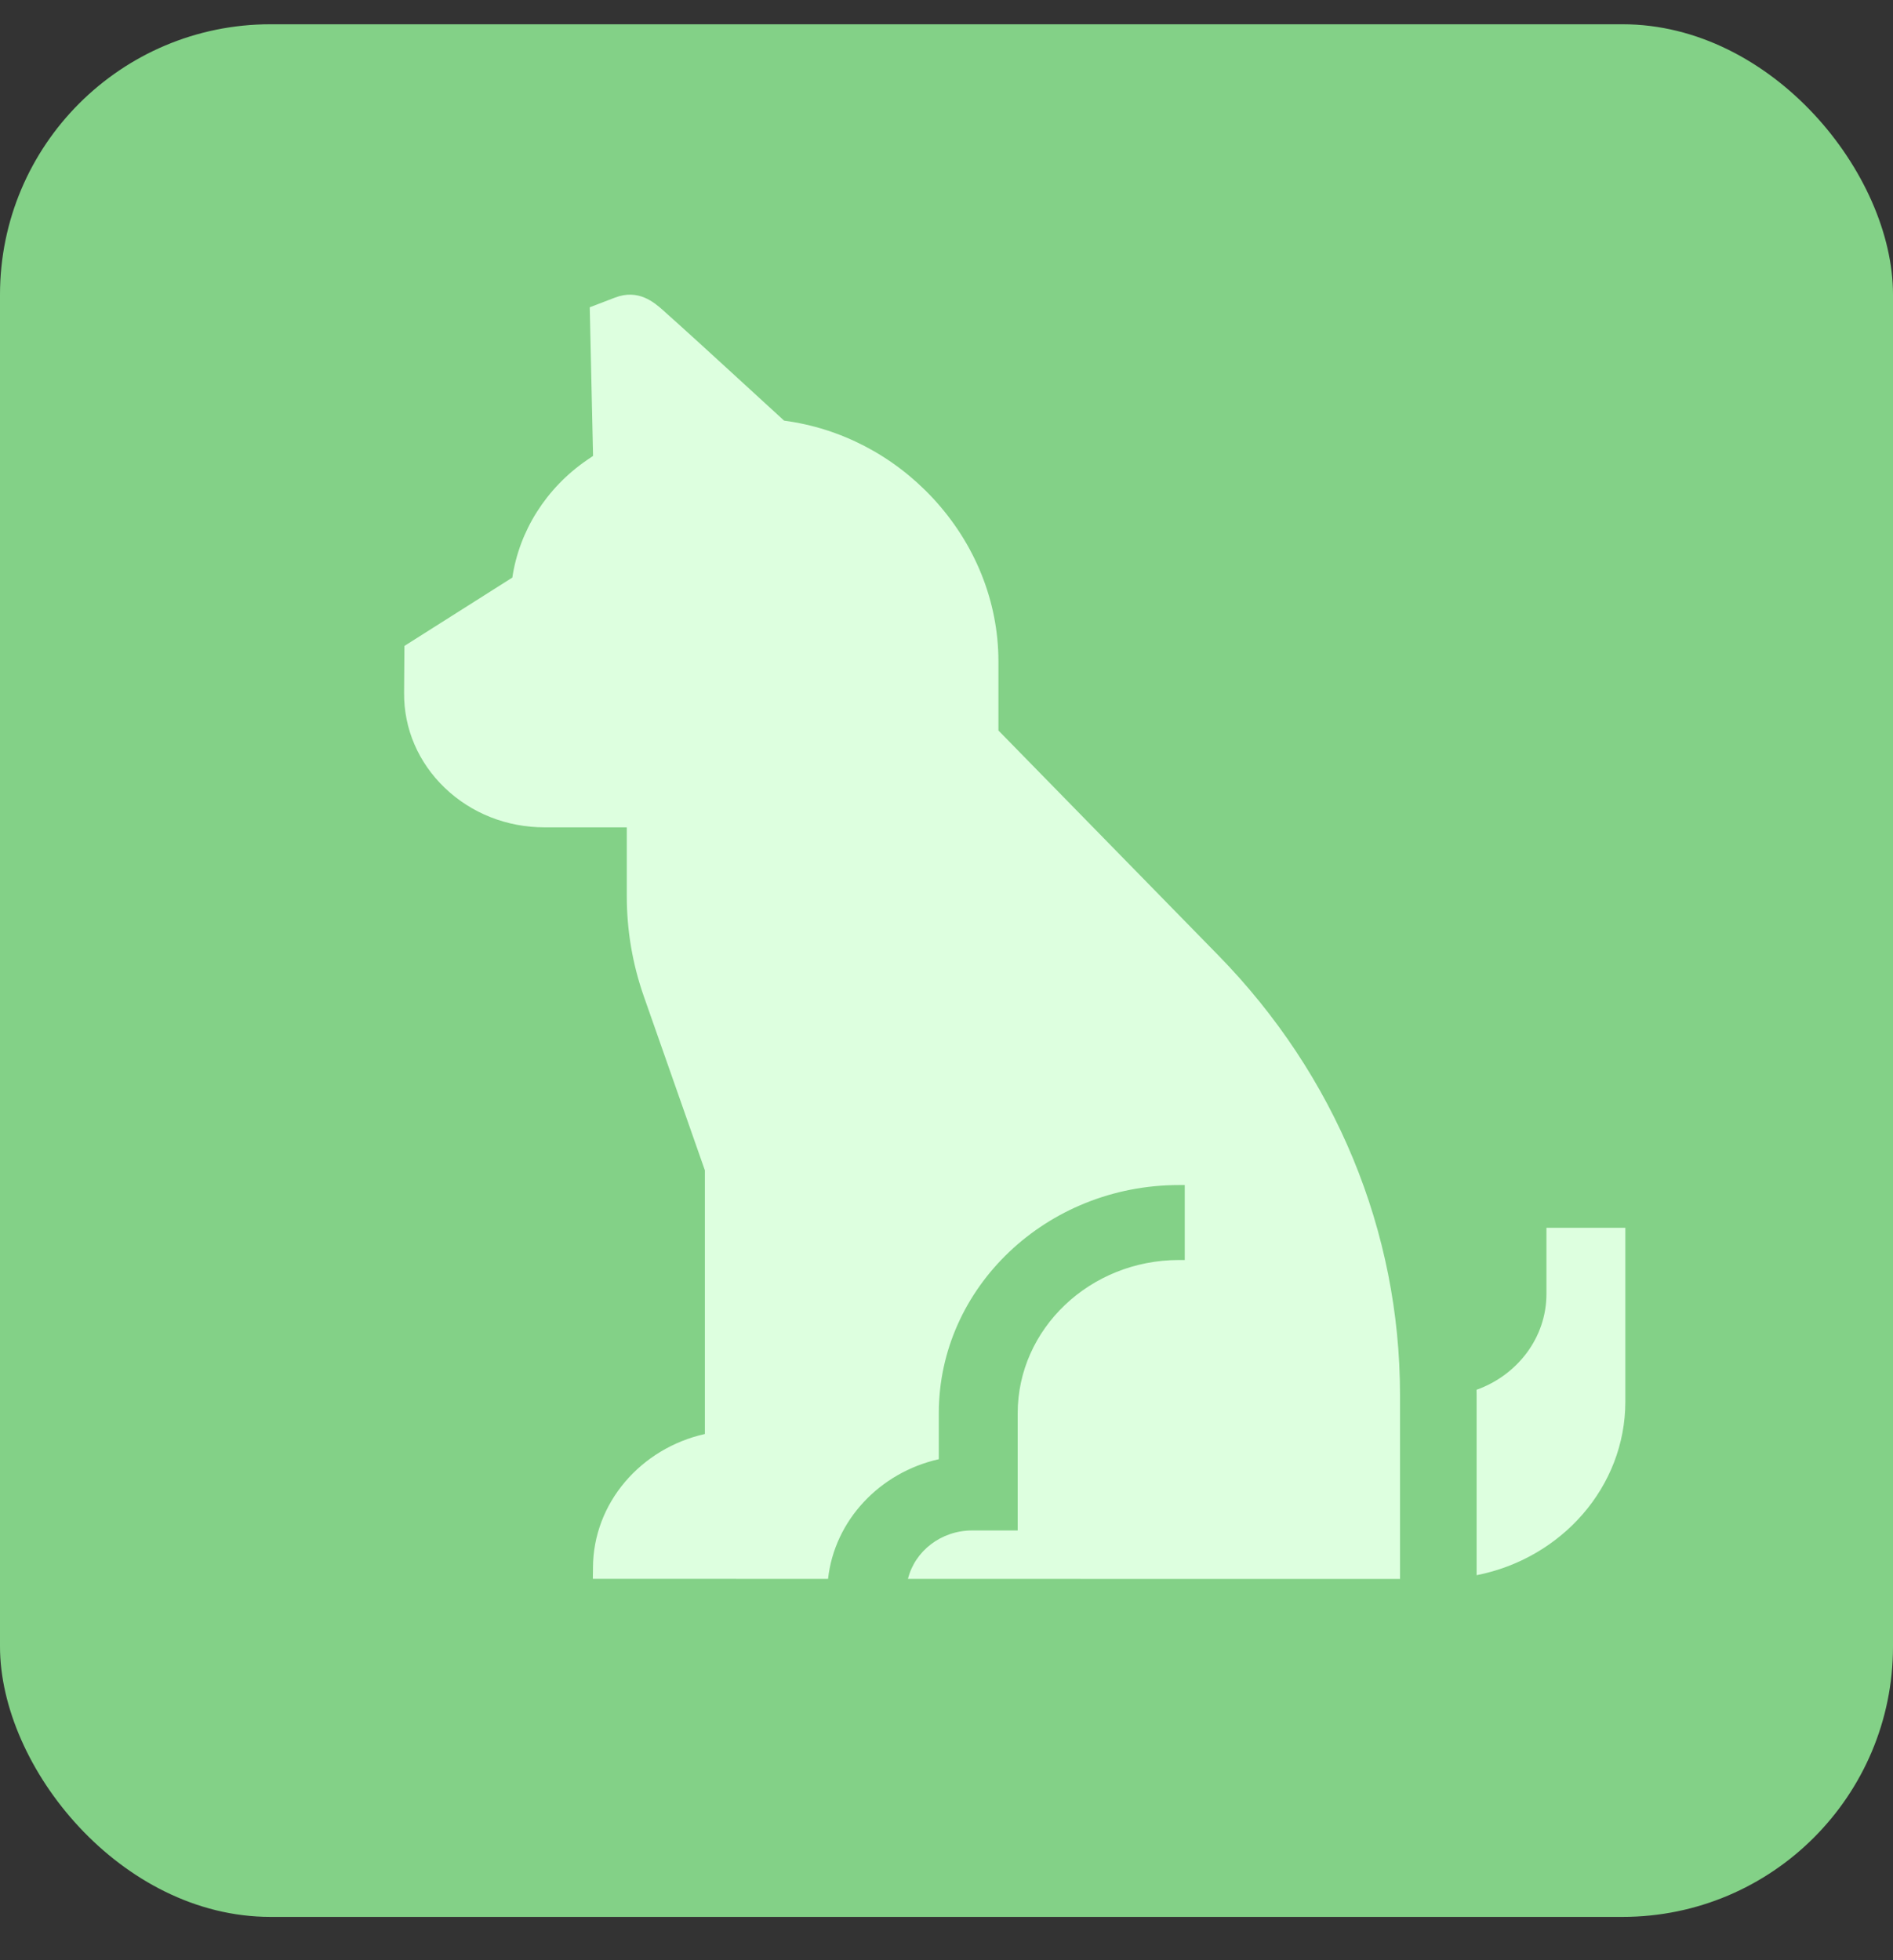
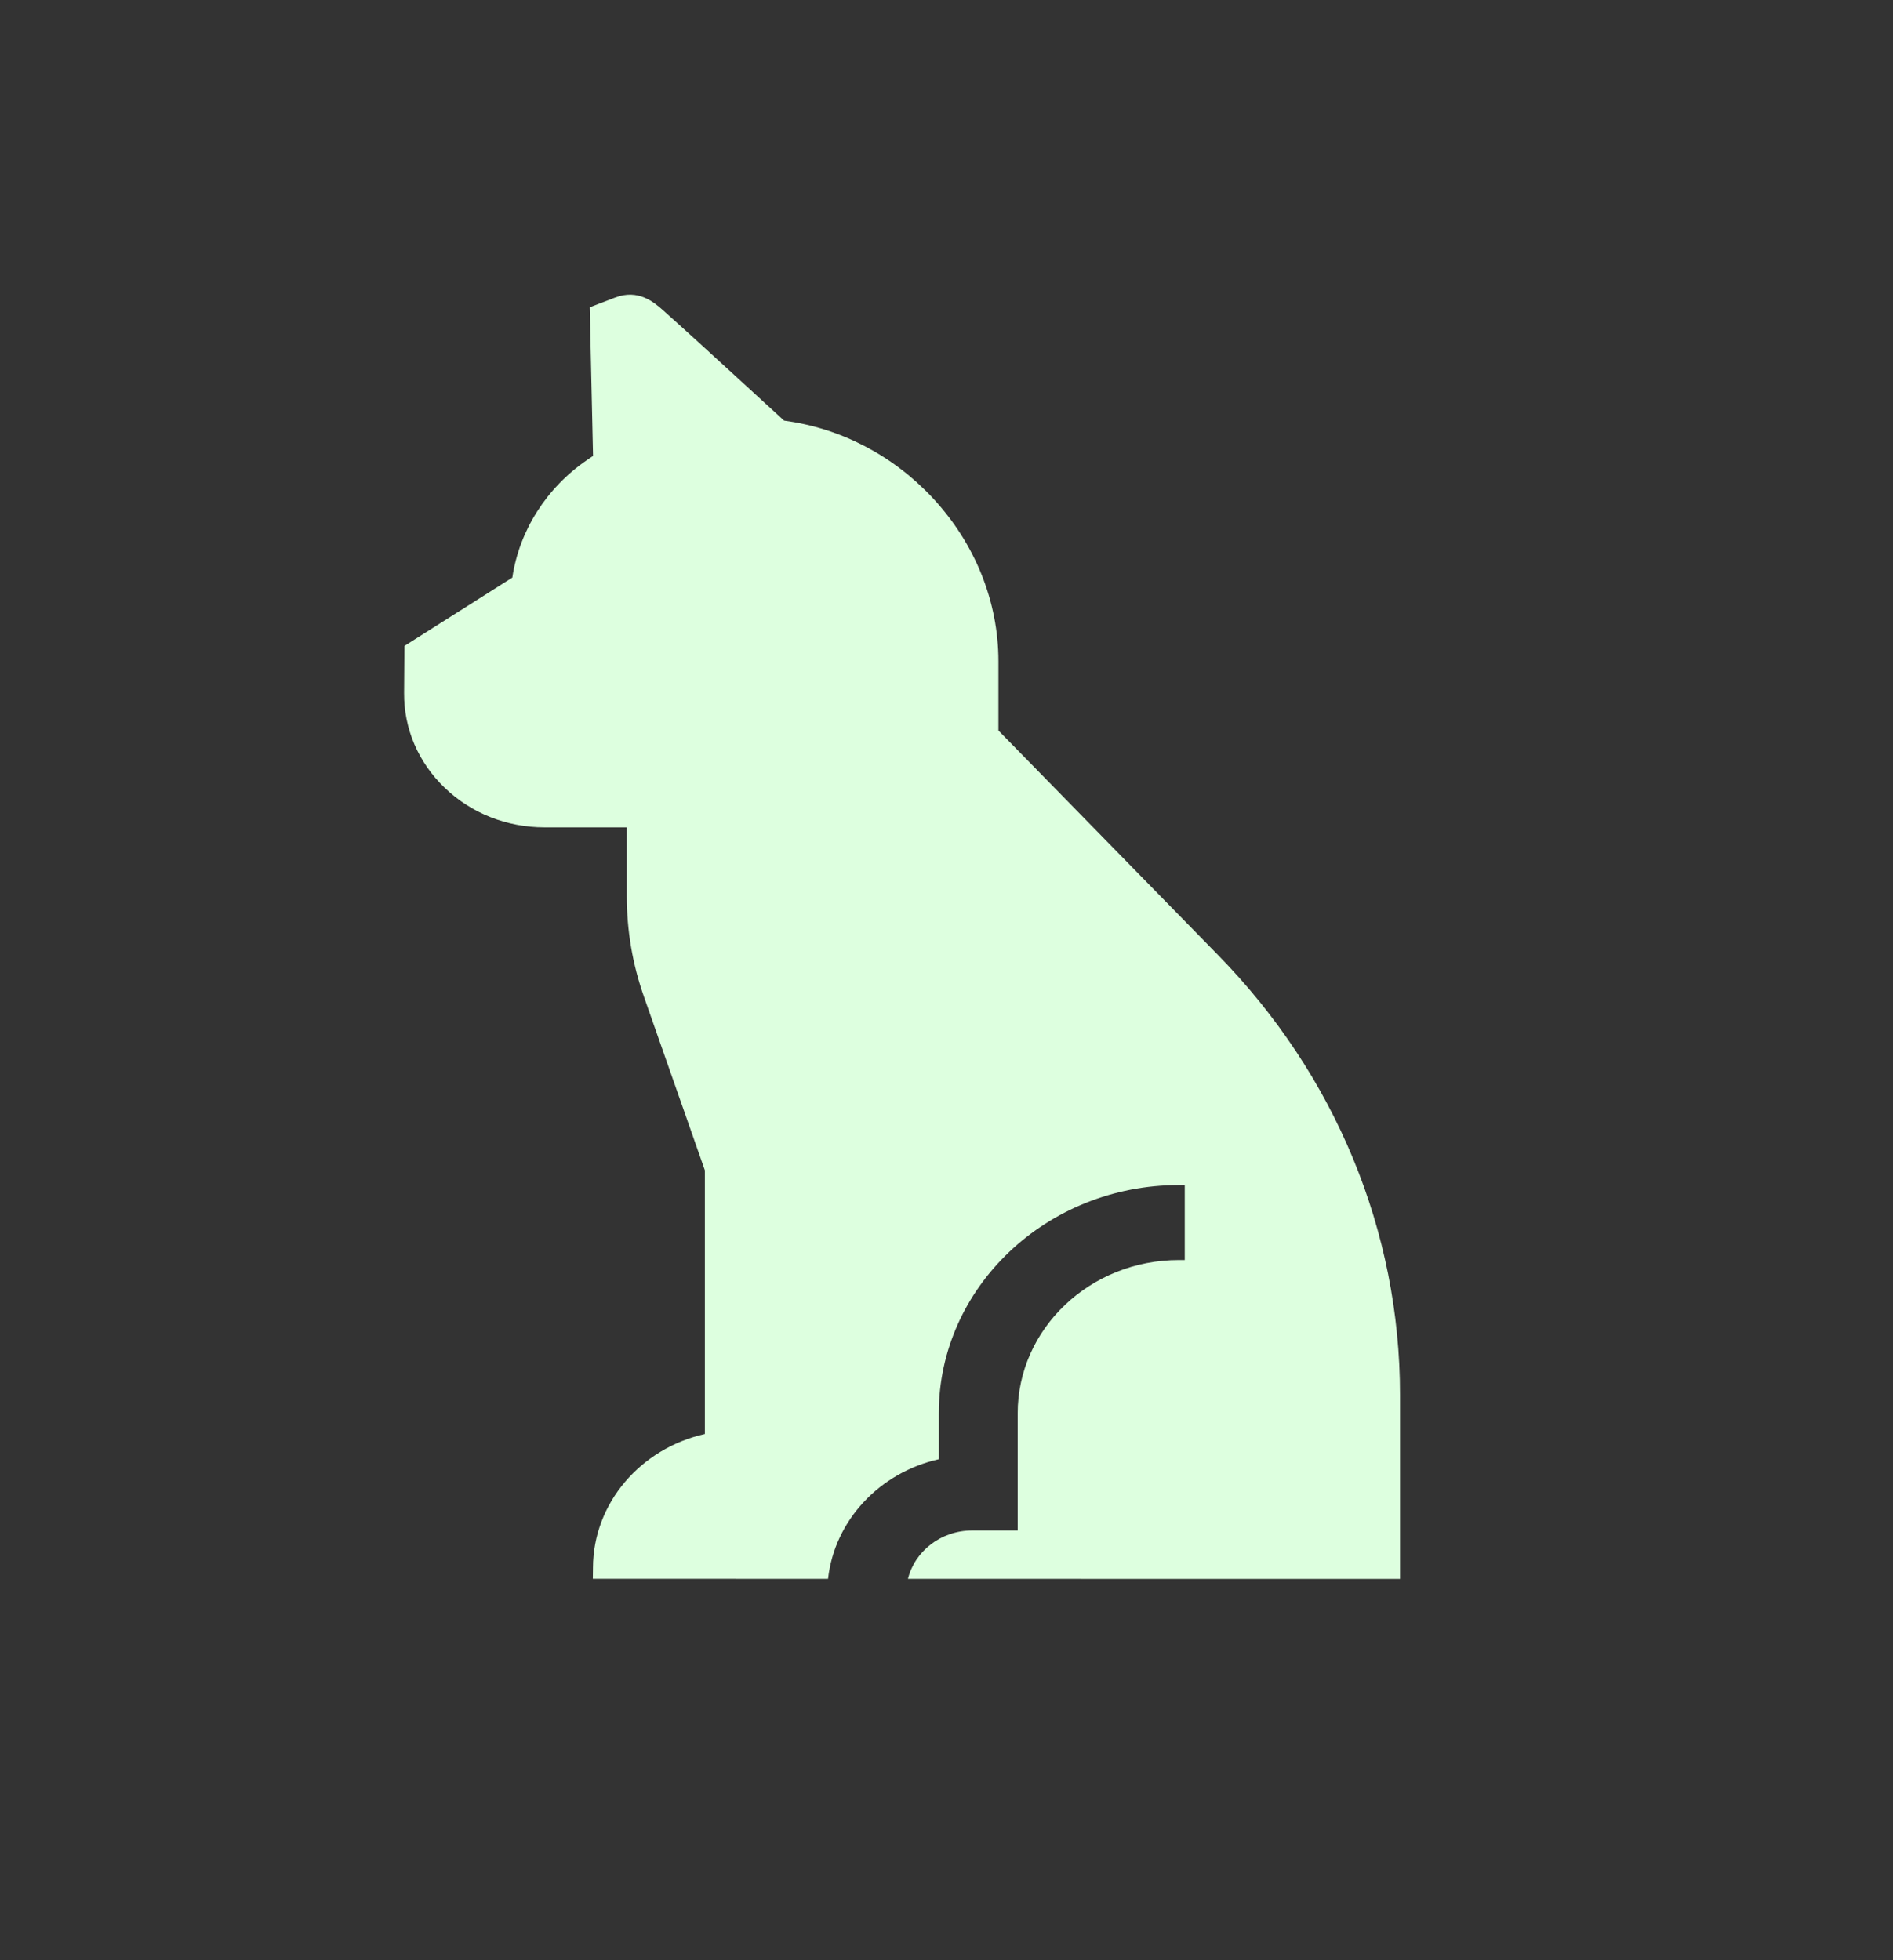
<svg xmlns="http://www.w3.org/2000/svg" width="28" height="29" viewBox="0 0 28 29" fill="none">
  <rect x="0" y="0" width="28" height="29" fill="#333333" stroke="none" />
-   <rect y="0.359" width="28" height="28" rx="4" fill="#83D187" />
-   <path d="M22.874 18.164V19.143C22.874 19.791 22.443 20.345 21.84 20.561C21.84 20.585 21.841 20.61 21.841 20.635V23.304C23.095 23.057 24.041 21.999 24.041 20.735V18.164L22.874 18.164Z" fill="#DDFFDF" />
  <path d="M14.768 10.807V9.784C14.768 8.898 14.422 8.039 13.794 7.365C13.206 6.735 12.433 6.334 11.598 6.223C11.413 6.053 11.075 5.743 10.736 5.433C10.444 5.165 10.21 4.952 10.04 4.799C9.943 4.711 9.862 4.638 9.804 4.587C9.678 4.476 9.443 4.269 9.096 4.403L8.723 4.546L8.772 6.745L8.681 6.807C8.082 7.218 7.681 7.851 7.578 8.545L5.982 9.556L5.977 10.251C5.973 10.781 6.187 11.28 6.58 11.657C6.973 12.033 7.497 12.24 8.055 12.24H9.271V13.259C9.271 13.765 9.356 14.266 9.525 14.746L10.426 17.314V21.215C9.48 21.427 8.773 22.234 8.771 23.195L8.769 23.357L12.248 23.358C12.344 22.492 13.012 21.785 13.886 21.588V20.908C13.886 19.046 15.479 17.532 17.438 17.532H17.524V18.641H17.438C16.123 18.641 15.053 19.658 15.053 20.908V22.642H14.381C13.919 22.642 13.531 22.948 13.43 23.358L20.708 23.359V20.635C20.708 18.215 19.753 15.905 18.019 14.132L14.768 10.807Z" fill="#DDFFDF" />
</svg>